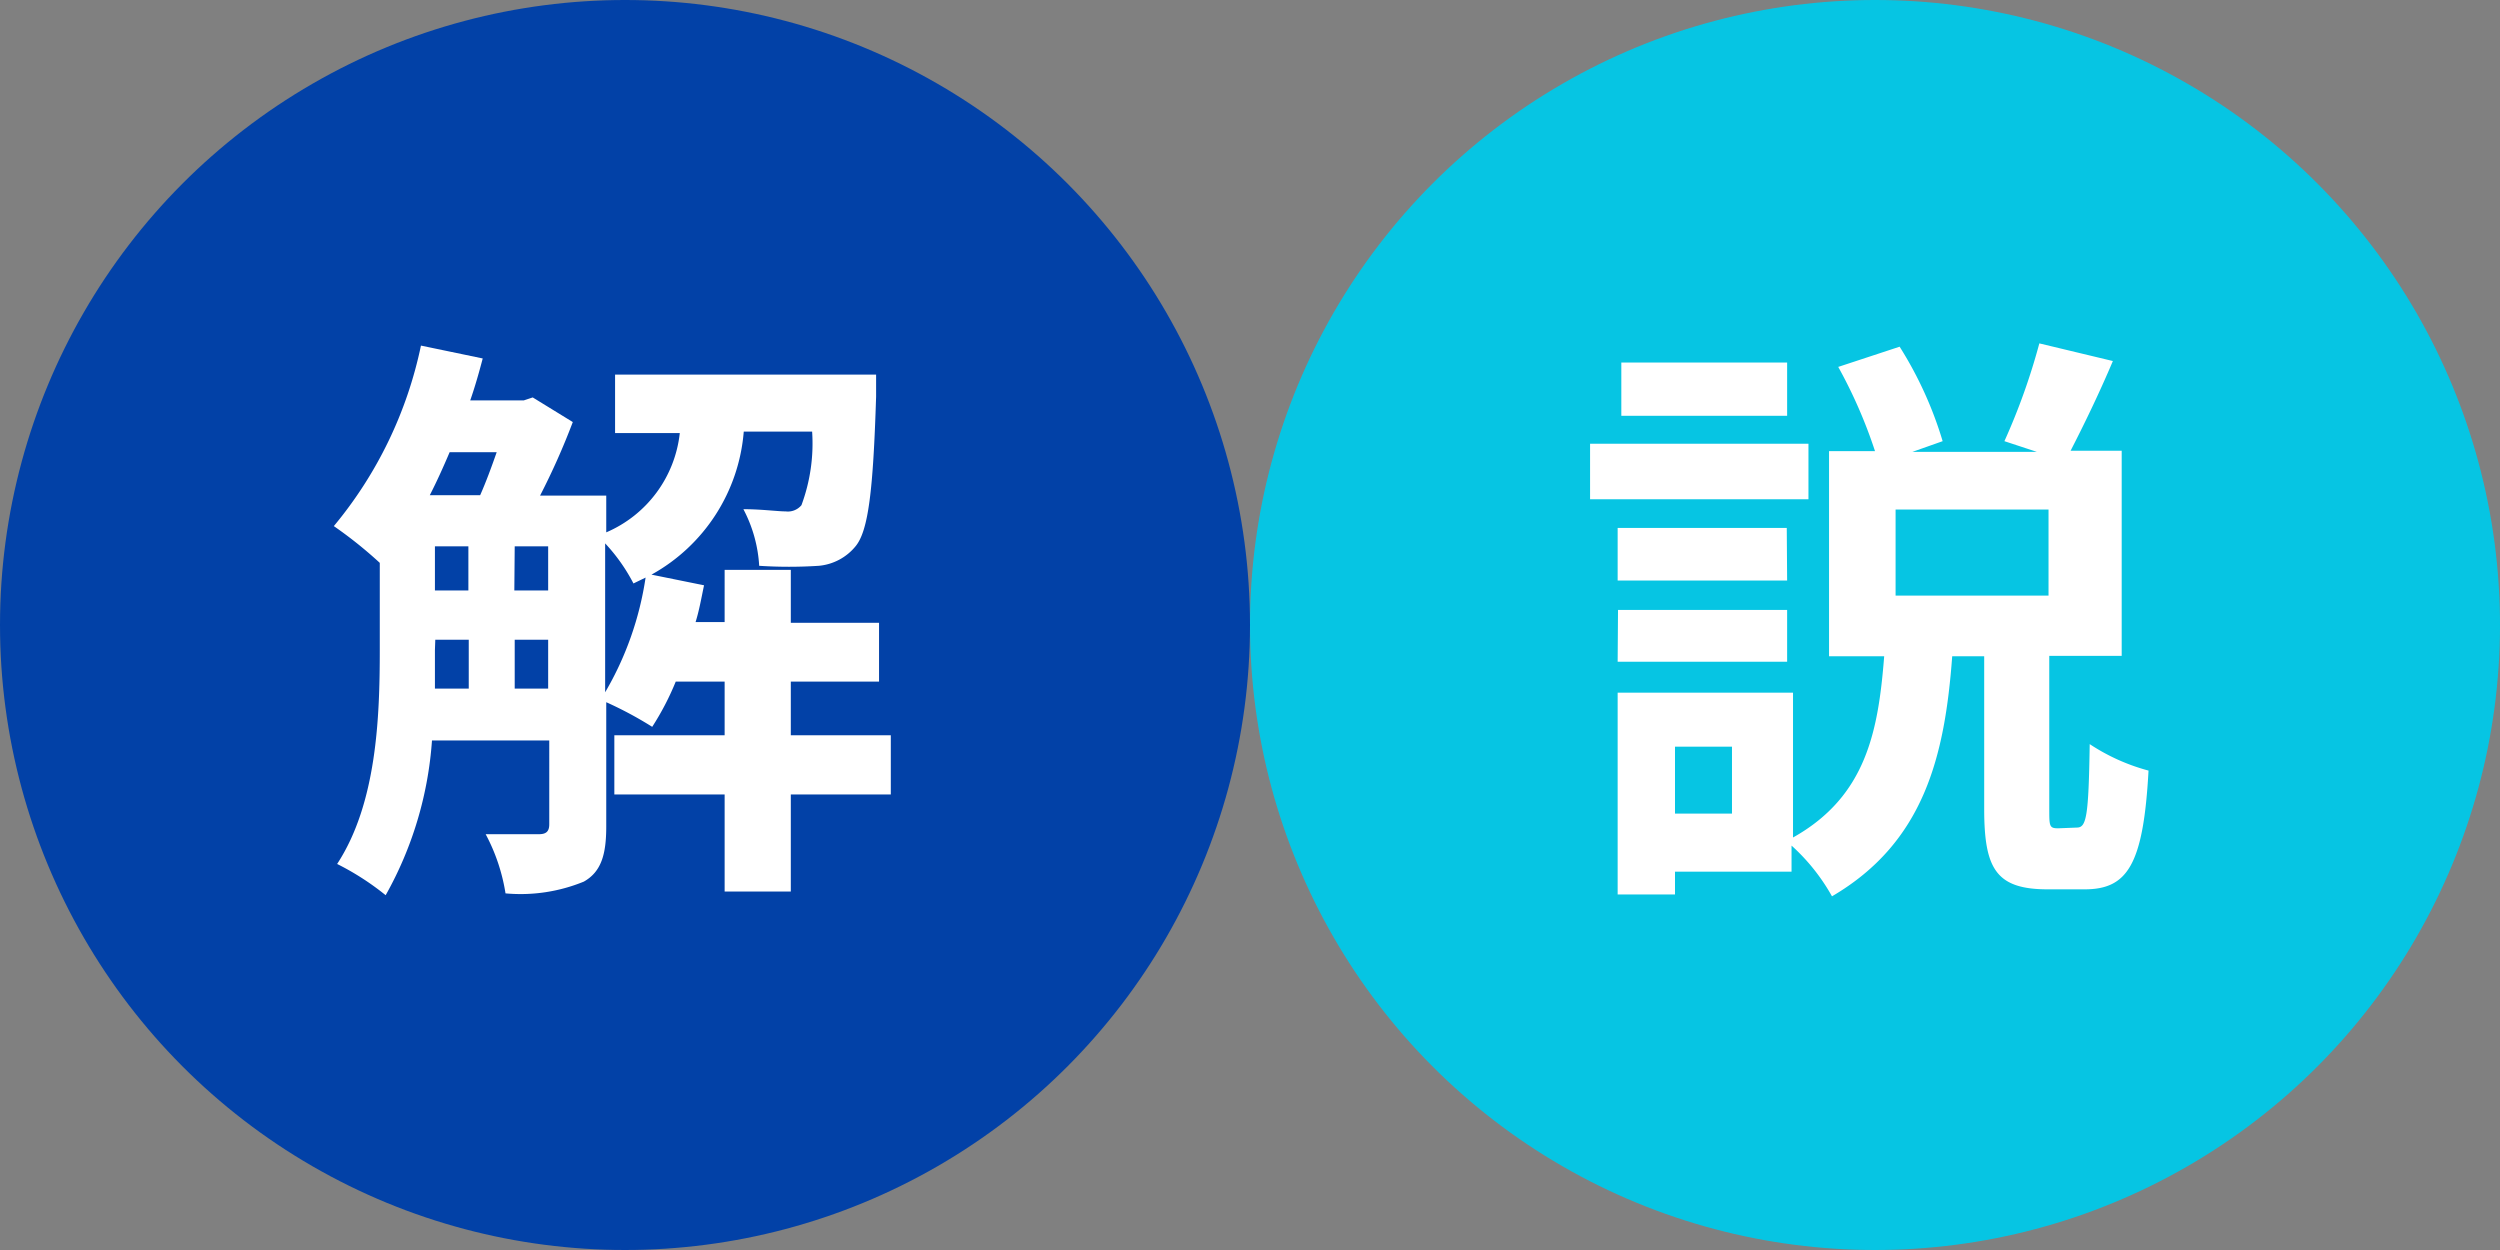
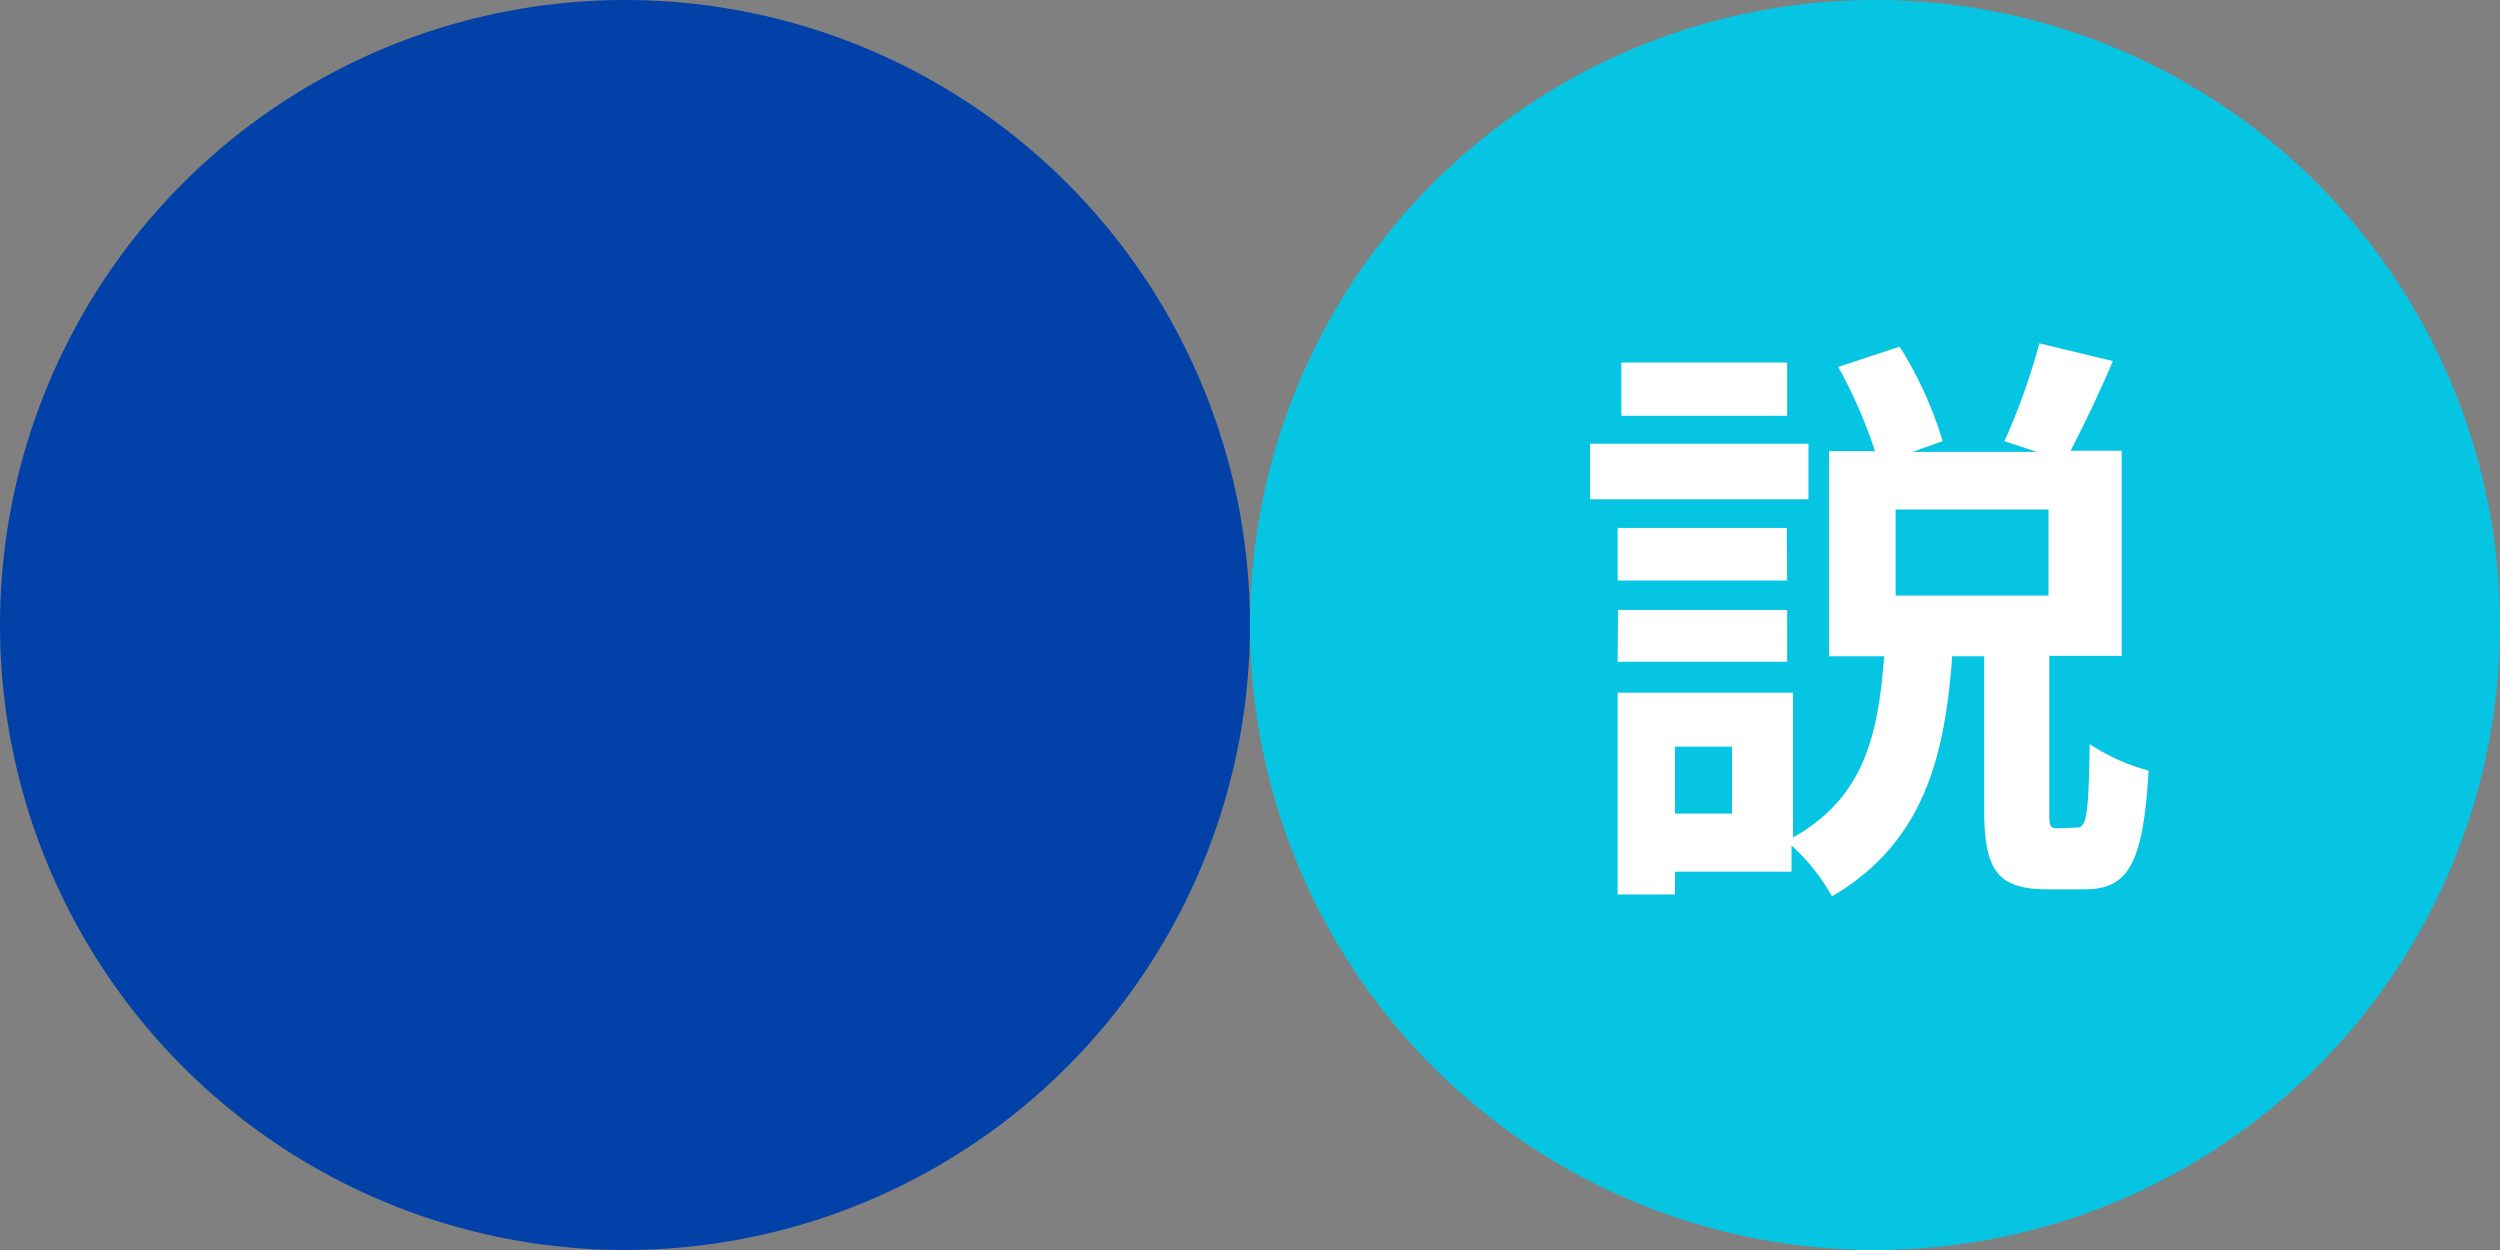
<svg xmlns="http://www.w3.org/2000/svg" width="68" height="34" viewBox="0 0 68 34">
  <rect x="0" y="0" width="68" height="34" fill="#808080" stroke="none" />
  <defs>
    <style>.cls-1{fill:#0241a7;}.cls-2{fill:#fff;}.cls-3{fill:#06c5e3;}</style>
  </defs>
  <g id="レイヤー_2" data-name="レイヤー 2">
    <g id="contents">
      <circle class="cls-1" cx="17" cy="17" r="17" />
-       <path class="cls-2" d="M24.23,21.61H21.51v2.64h-1.8V21.61h-3V20h3V18.54H18.38a7.43,7.43,0,0,1-.64,1.23,10.22,10.22,0,0,0-1.25-.67v3.38c0,.75-.13,1.23-.61,1.5a4.53,4.53,0,0,1-2.13.32,5.1,5.1,0,0,0-.54-1.61c.64,0,1.26,0,1.45,0s.28-.07.28-.27V20.14H11.75a10,10,0,0,1-1.26,4.21,7.26,7.26,0,0,0-1.32-.85c1.08-1.65,1.16-4,1.16-5.82V15.31a11.54,11.54,0,0,0-1.25-1,11.28,11.28,0,0,0,2.37-4.91l1.68.35c-.1.38-.21.77-.34,1.14h1.46l.24-.08,1.09.67a19.21,19.21,0,0,1-.89,2h1.8v1a3.33,3.33,0,0,0,2-2.7H16.73V10.19h7.1s0,.4,0,.6c-.08,2.55-.21,3.65-.56,4.07a1.46,1.46,0,0,1-1,.53,12.56,12.56,0,0,1-1.62,0,3.76,3.76,0,0,0-.43-1.54c.49,0,.93.06,1.15.06a.48.48,0,0,0,.43-.17,4.83,4.83,0,0,0,.29-2H20.23a4.89,4.89,0,0,1-2.51,3.89l1.43.29c-.07.33-.13.68-.23,1h.79V15.5h1.8v1.44h2.4v1.6h-2.4V20h2.72Zm-12-9.31c-.17.4-.35.8-.54,1.17h1.37c.16-.36.31-.77.45-1.17Zm-.4,5.38c0,.33,0,.68,0,1.05h.92V17.4h-.91Zm0-1.62h.91v-1.2h-.91Zm2.16,0h.92v-1.2H14Zm.92,2.67V17.4H14v1.33Zm1.55.1a8.68,8.68,0,0,0,1.1-3.12l-.33.16a4.86,4.86,0,0,0-.77-1.09Z" />
      <circle class="cls-3" cx="51" cy="17" r="17" />
      <path class="cls-2" d="M49.19,13.58H43.25V12.07h5.94Zm7.3,8.93c.26,0,.32-.29.35-2.27a5.43,5.43,0,0,0,1.6.72c-.14,2.56-.57,3.23-1.74,3.23h-1c-1.41,0-1.73-.56-1.73-2.19V17.85H53.1c-.2,2.71-.76,5.06-3.27,6.53A5.41,5.41,0,0,0,48.73,23v.71H45.56v.62H44V18.84h4.77v3.94c2-1.12,2.32-2.91,2.48-4.93H49.75V12.27H51a13.22,13.22,0,0,0-1-2.29l1.67-.55A10.38,10.38,0,0,1,52.84,12l-.82.29H55.4L54.52,12a17.52,17.52,0,0,0,.95-2.66l2,.48c-.38.9-.81,1.78-1.15,2.44h1.39v5.58H55.74V22c0,.47,0,.53.24.53Zm-7.88-6.72H44V14.36h4.6Zm-4.6.8h4.6V18H44Zm4.6-5.28H44.1V9.86h4.51Zm-1.5,9H45.56v1.82h1.55Zm8.61-6.45H51.56v2.34h4.16Z" />
    </g>
  </g>
</svg>